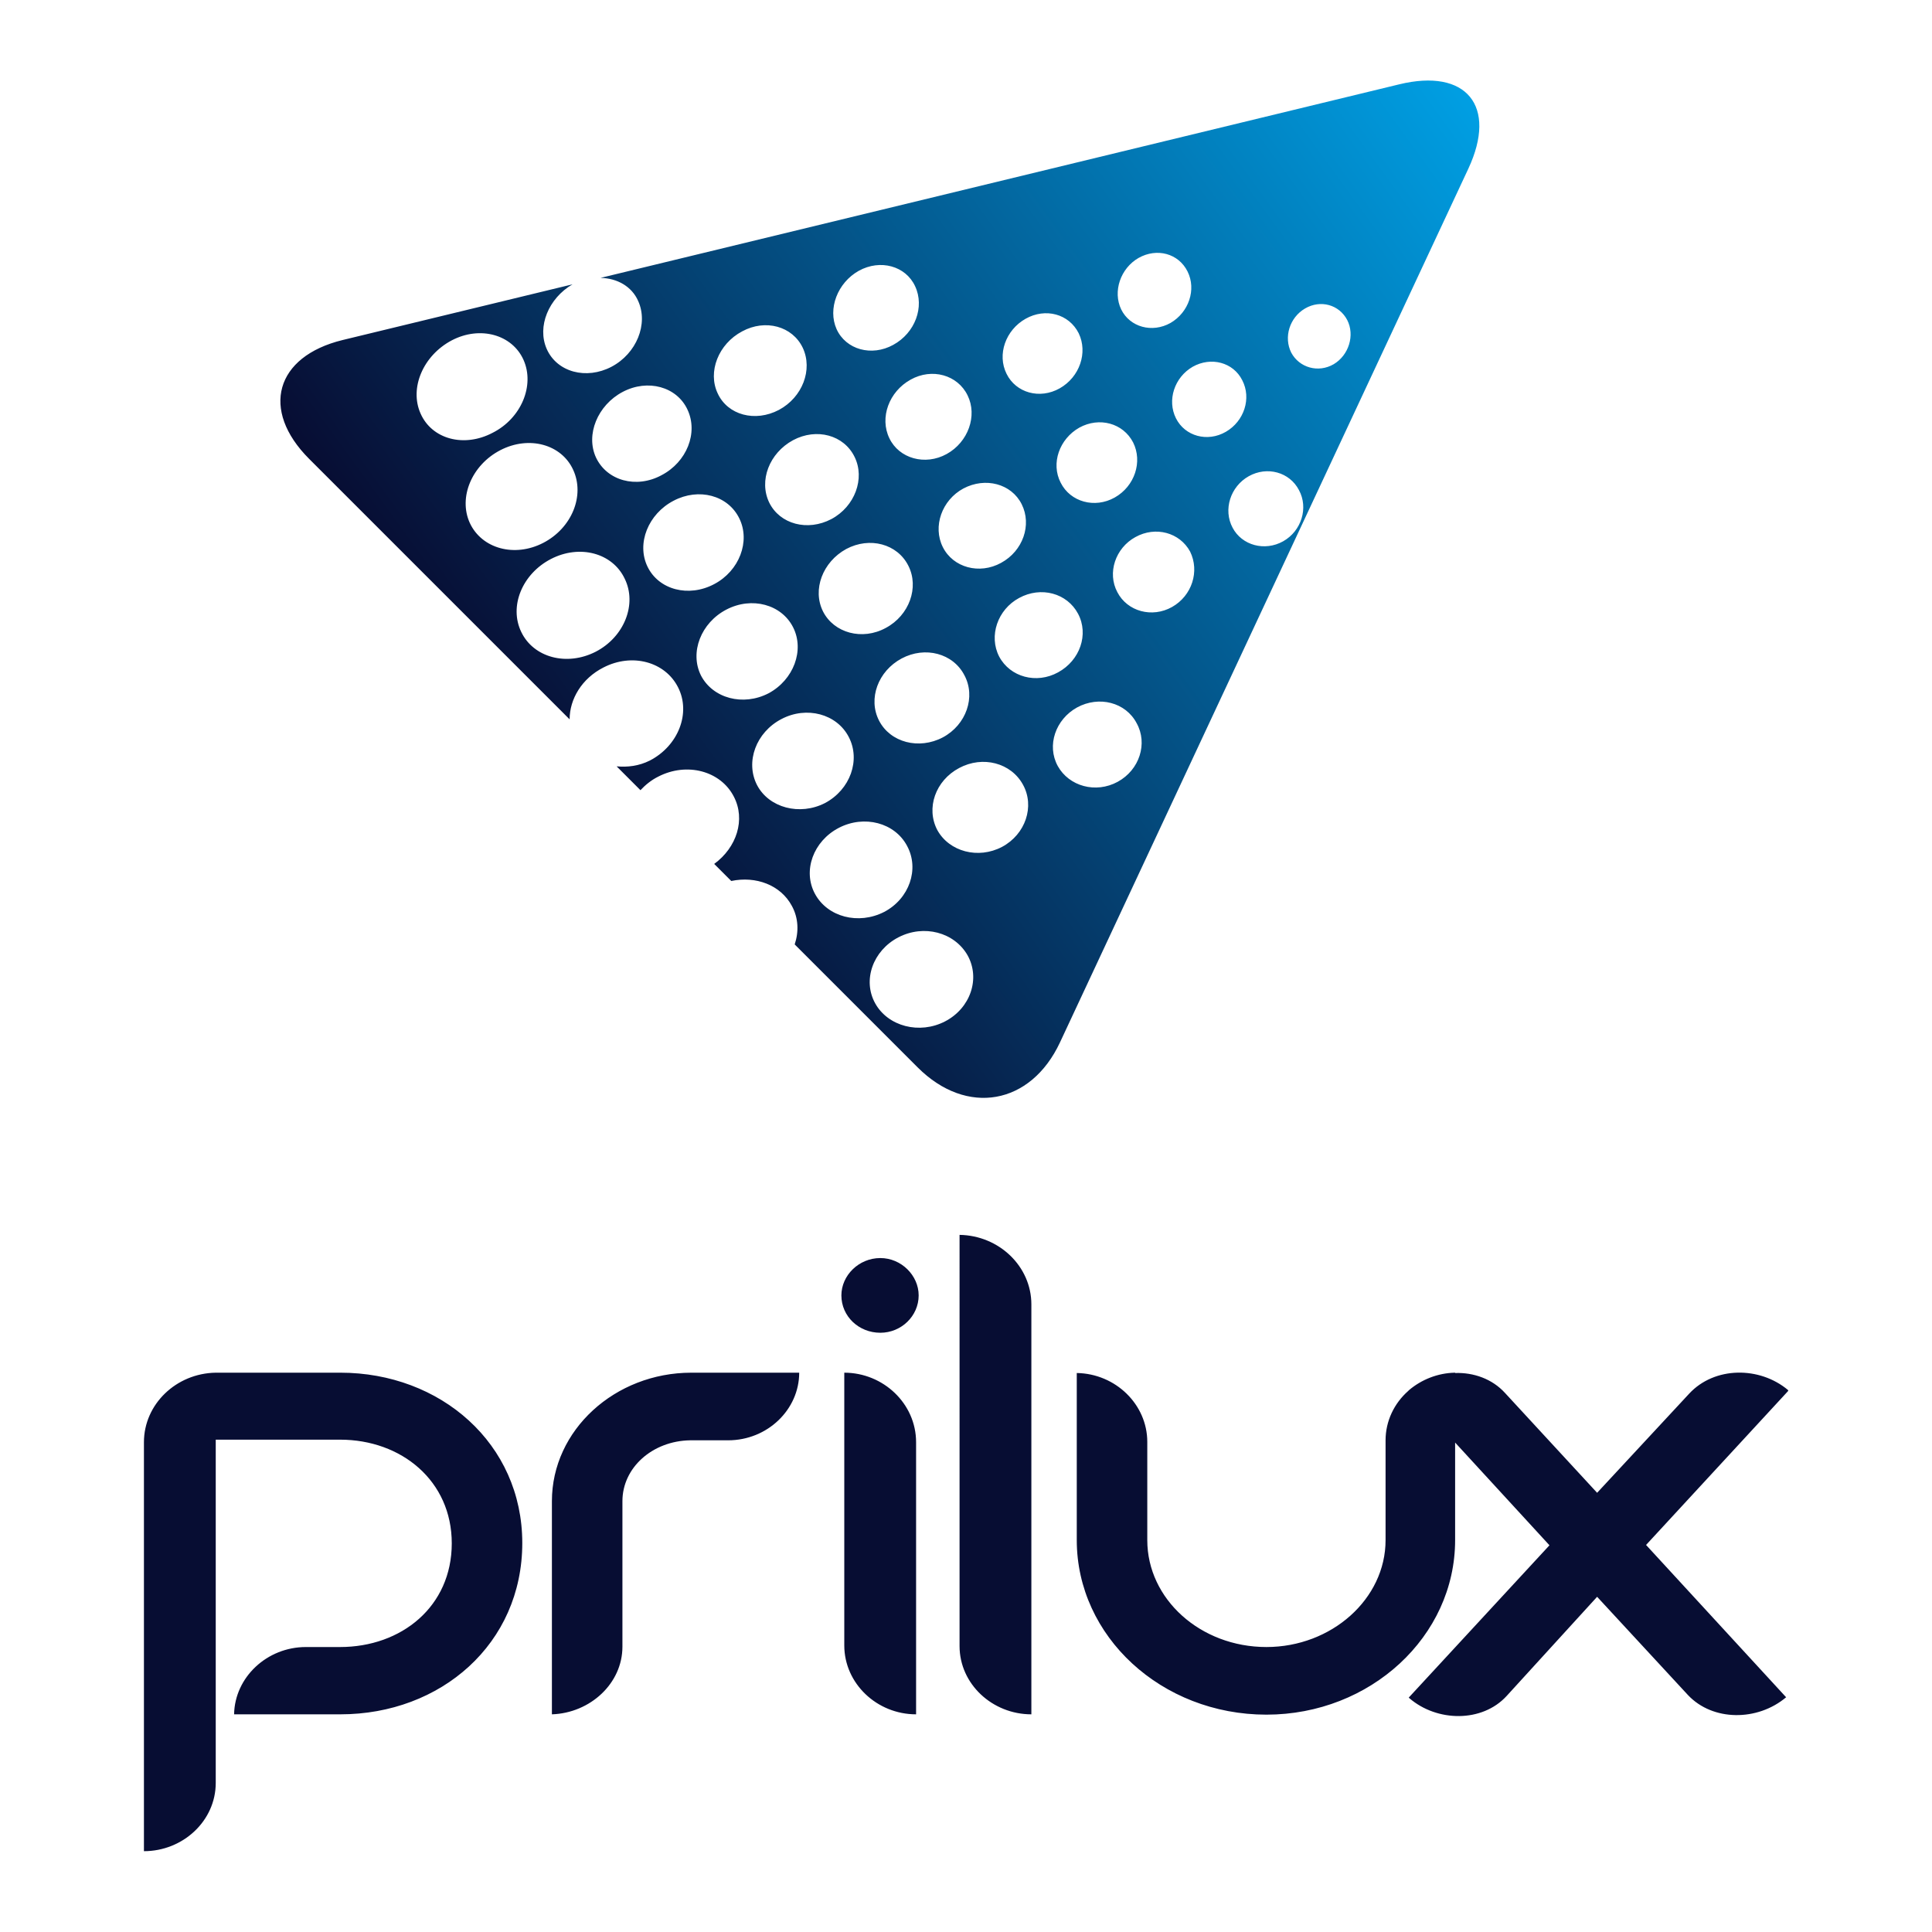
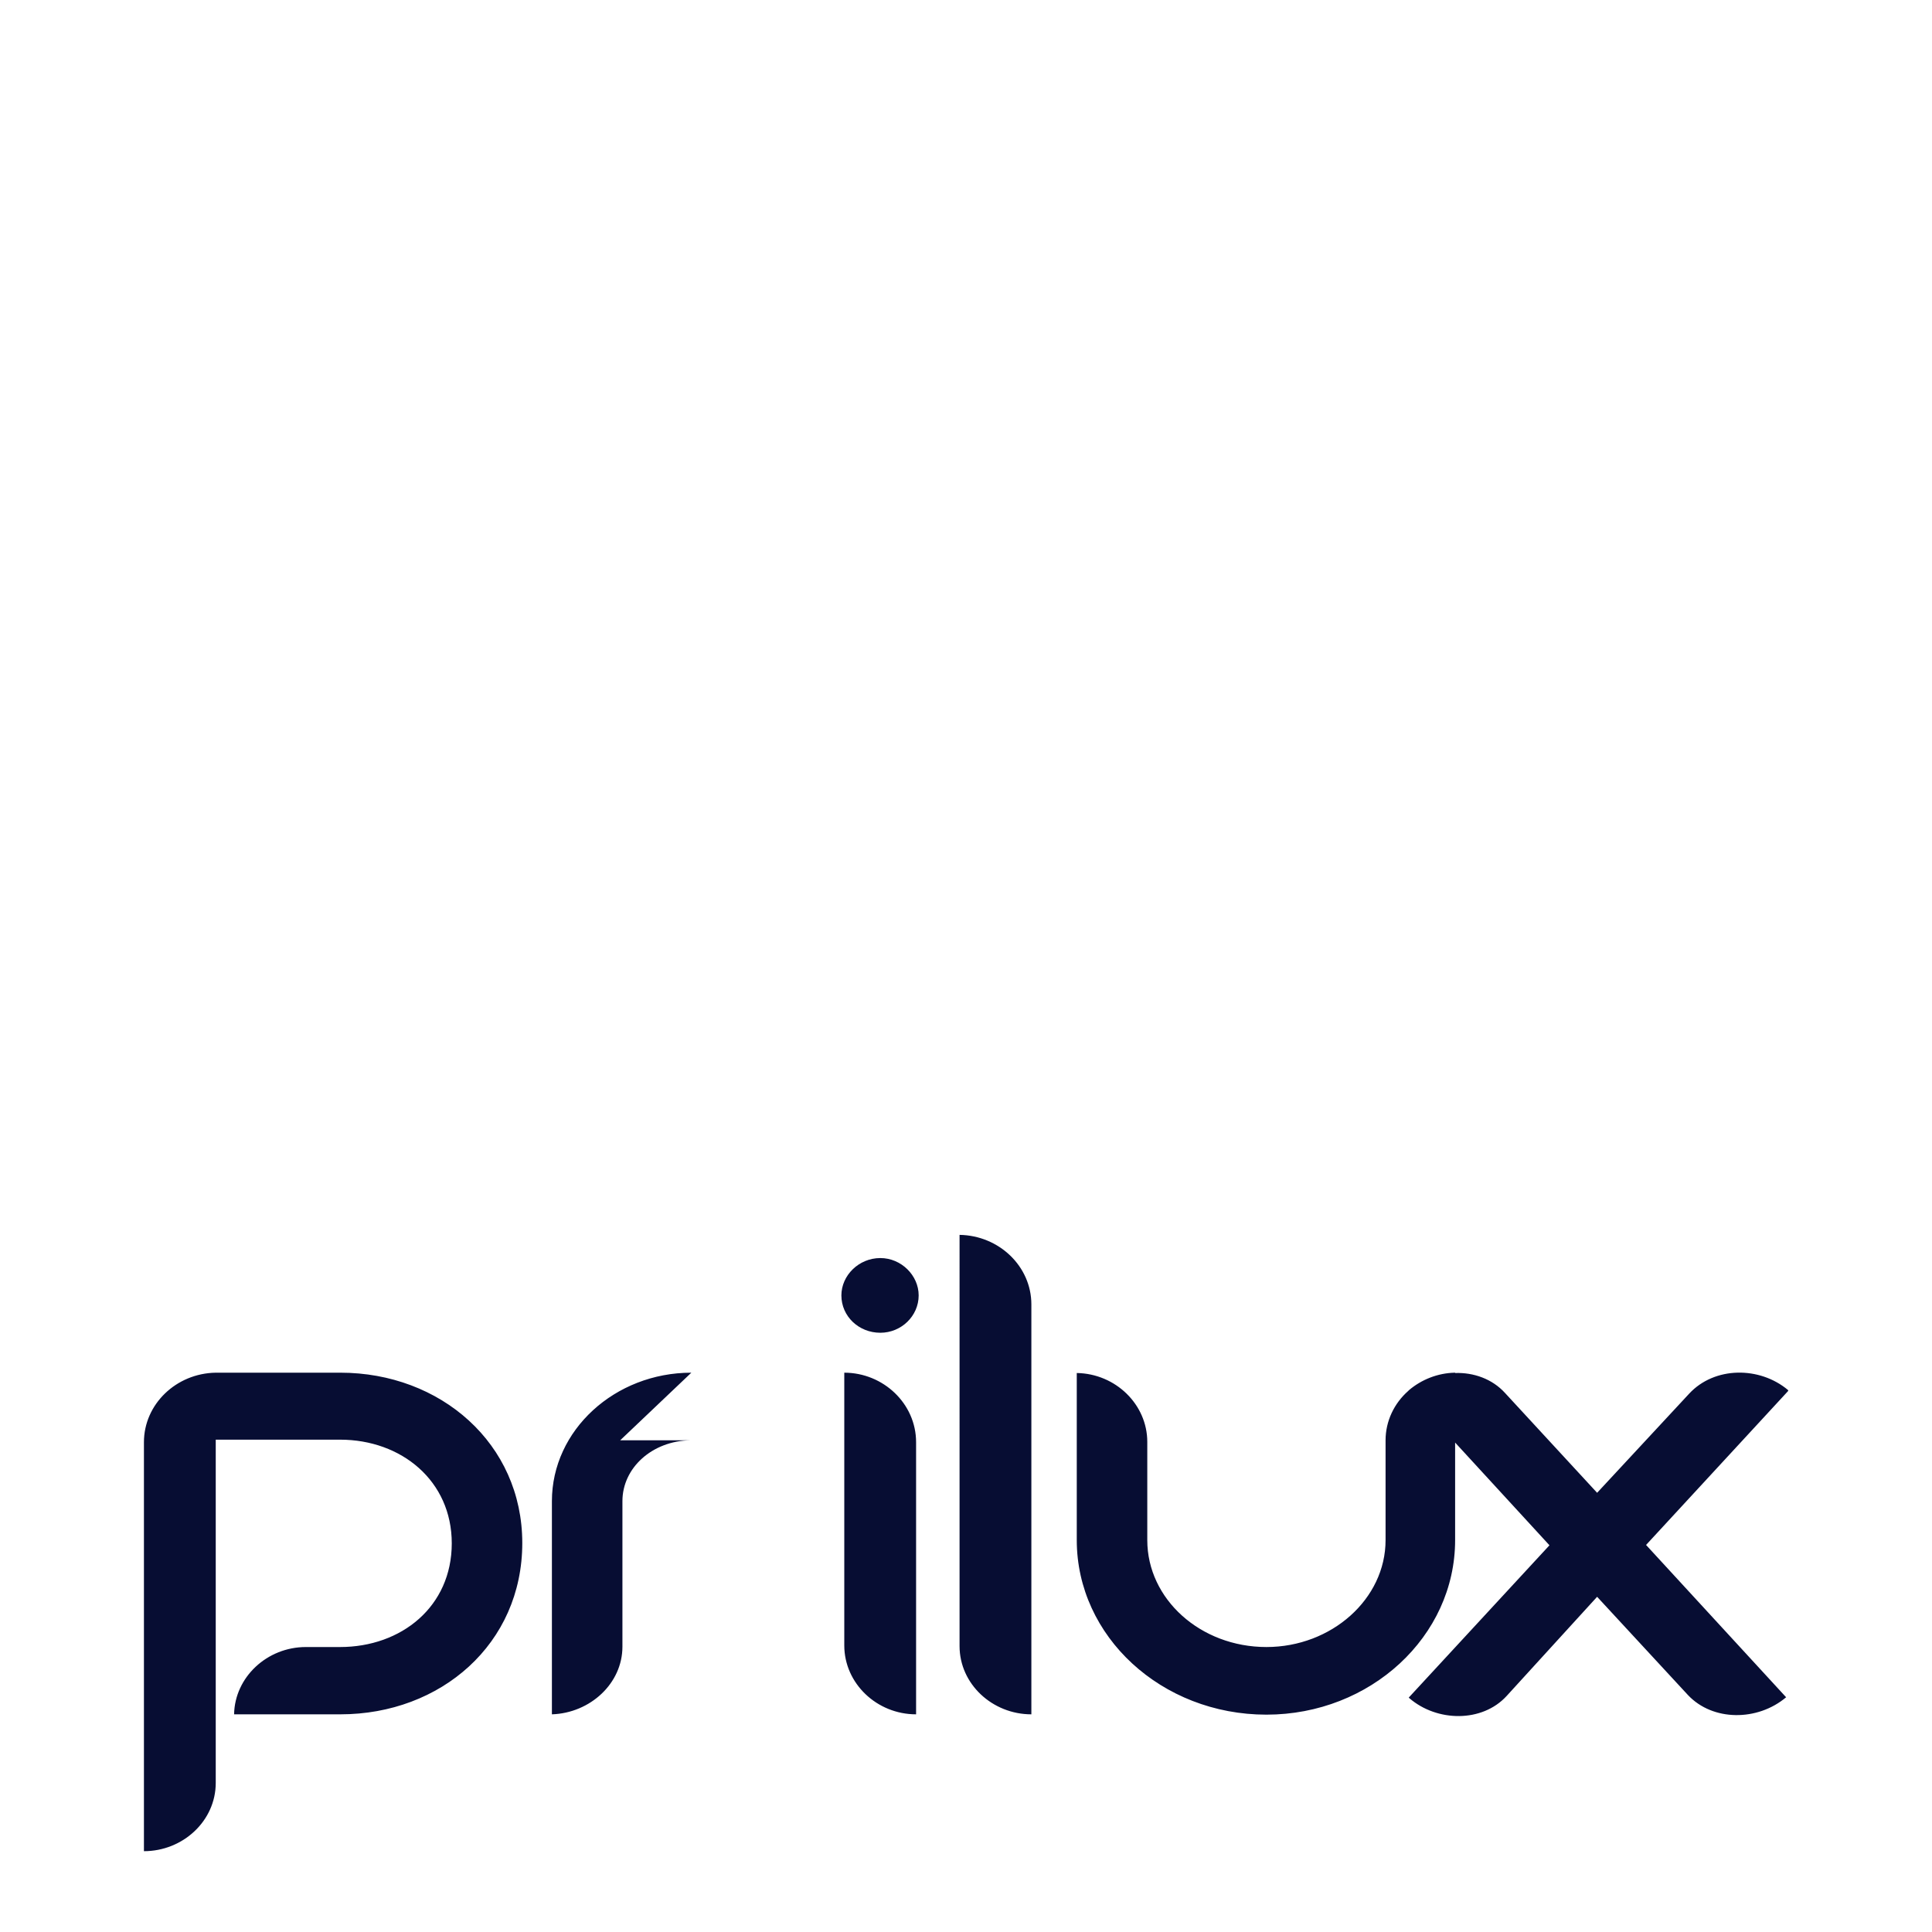
<svg xmlns="http://www.w3.org/2000/svg" viewBox="0 0 600 600">
-   <path d="M105.7 426.3H67c-12.3.2-22.3 9.8-22.3 21.6v127c12.1 0 22.3-9.4 22.3-21.2V447.1h38.6c19.1 0 34.7 12.8 34.7 32.2 0 19.6-15.6 32.2-34.7 32.2H95c-12.1 0-22.1 9.4-22.3 20.9h33c31.2 0 56.5-21.9 56.5-53.2 0-30.9-25.4-52.9-56.5-52.9zm167.7-12.4c-6.7 0-12.1-5.1-12.1-11.6 0-6.2 5.4-11.6 12.1-11.6 6.5 0 11.9 5.4 11.9 11.6 0 6.4-5.4 11.6-11.9 11.6zM262.2 511v-84.7c12.1 0 22.3 9.6 22.3 21.6v84.5c-12.2 0-22.3-9.6-22.3-21.4zm58.1 21.4c-12.1 0-22.3-9.4-22.3-21.2V383.5c12.3.2 22.3 9.8 22.3 21.6v127.3zm235-100.7c-8.8-7.4-22.8-7.4-30.7 1.1L496 463.6l-28.6-31c-4-4.4-9.8-6.4-15.5-6.2v-.1c-5.5.1-10.5 2.2-14.3 5.4l-.3.3c-4.3 3.8-7 9.3-7 15.3v31c0 18.3-16.8 33.2-37 33.2-20.5 0-37-14.9-37-33.2v-30.5c0-11.6-9.8-21.2-21.9-21.4v51.9c0 29.9 26.3 54.2 58.9 54.2 32.3 0 58.6-24.3 58.6-54.2V448l29.3 31.9-43.7 47.3.2.2c8.6 7.4 22.6 7.6 30.2-.7l28.1-30.8 28.2 30.5c7.7 8.2 21.6 8.2 30.5.7l-43.5-47.3 44.2-47.9c-.1 0-.1 0-.1-.2zm-340.6-5.4c-23.7 0-43.3 17.8-43.3 39.9v66.2c11.9-.4 21.9-9.6 21.9-21v-45.2c0-10.4 9.3-18.7 21-18.9h11.8c12.3 0 22.1-9.6 22.1-21h-33.5z" fill="#070d33" />
+   <path d="M105.7 426.3H67c-12.3.2-22.3 9.8-22.3 21.6v127c12.1 0 22.3-9.4 22.3-21.2V447.1h38.6c19.1 0 34.7 12.8 34.7 32.2 0 19.6-15.6 32.2-34.7 32.2H95c-12.1 0-22.1 9.4-22.3 20.9h33c31.2 0 56.5-21.9 56.5-53.2 0-30.9-25.4-52.9-56.5-52.9zm167.7-12.4c-6.7 0-12.1-5.1-12.1-11.6 0-6.2 5.4-11.6 12.1-11.6 6.5 0 11.9 5.4 11.9 11.6 0 6.4-5.4 11.6-11.9 11.6zM262.2 511v-84.7c12.1 0 22.3 9.6 22.3 21.6v84.5c-12.2 0-22.3-9.6-22.3-21.4zm58.1 21.4c-12.1 0-22.3-9.4-22.3-21.2V383.5c12.3.2 22.3 9.8 22.3 21.6v127.3zm235-100.7c-8.8-7.4-22.8-7.4-30.7 1.1L496 463.6l-28.6-31c-4-4.4-9.8-6.4-15.5-6.2v-.1c-5.5.1-10.5 2.2-14.3 5.4l-.3.3c-4.3 3.8-7 9.3-7 15.3v31c0 18.3-16.8 33.2-37 33.2-20.5 0-37-14.9-37-33.2v-30.5c0-11.6-9.8-21.2-21.9-21.4v51.9c0 29.9 26.3 54.2 58.9 54.2 32.3 0 58.6-24.3 58.6-54.2V448l29.3 31.9-43.7 47.3.2.2c8.6 7.4 22.6 7.6 30.2-.7l28.1-30.8 28.2 30.5c7.7 8.2 21.6 8.2 30.5.7l-43.5-47.3 44.2-47.9c-.1 0-.1 0-.1-.2zm-340.6-5.4c-23.7 0-43.3 17.8-43.3 39.9v66.2c11.9-.4 21.9-9.6 21.9-21v-45.2c0-10.4 9.3-18.7 21-18.9h11.8h-33.5z" fill="#070d33" />
  <linearGradient id="A" gradientUnits="userSpaceOnUse" x1="462.352" y1="38.11" x2="172.523" y2="248.683">
    <stop offset="0" stop-color="#009fe3" />
    <stop offset="1" stop-color="#070d33" />
  </linearGradient>
-   <path d="M434.5 26.2l-248 60.1c5.1.1 9.7 2.6 11.7 7.2 3.2 7.1-.5 16.3-8.3 20.4s-16.9 1.7-20.1-5.5c-3.1-7 .6-15.8 8-20.1l-71.4 17.3c-20.9 5.1-25.6 21.7-10.4 36.9l80.9 80.9c0-6.3 3.8-12.7 10.5-16.1 8.9-4.6 19.2-1.8 23.2 6.2 4 7.9.1 18.1-8.8 22.7-3.4 1.7-6.9 2.1-10.3 1.8l7.4 7.4c1.5-1.6 3.3-3.1 5.5-4.2 8.9-4.6 19.4-1.8 23.5 6.2 3.7 7.1.9 15.8-6.1 20.9l5.3 5.3c7.6-1.6 15.3 1.2 18.8 7.7 2.1 3.8 2.2 8.1.9 12l38.2 38.2c15.2 15.2 35.1 11.7 44.2-7.8L456 52.4c9.1-19.5-.6-31.3-21.5-26.2zm-80.9 53.9c5.7-3.2 12.4-1.4 15.2 4.2s.4 12.7-5.3 16c-5.7 3.2-12.6 1.3-15.3-4.2-2.7-5.6-.2-12.8 5.4-16zm-1.7 57.3c3 6 .5 13.6-5.7 17.1s-13.8 1.4-16.8-4.6c-3.1-6-.4-13.6 5.8-17.1 6.2-3.4 13.6-1.4 16.7 4.6zM318.5 99c6.2-3.5 13.5-1.5 16.5 4.5 2.9 6 .3 13.6-5.9 17.1s-13.6 1.4-16.5-4.5c-3-6-.3-13.6 5.9-17.1zm-1.2 57.6c3.2 6.4.4 14.5-6.4 18.2-6.7 3.7-14.9 1.5-18.1-4.9s-.3-14.6 6.4-18.2c6.8-3.6 14.9-1.5 18.1 4.9zM280 204.5c7.3-3.9 16-1.6 19.5 5.2 3.6 6.7.6 15.4-6.7 19.3-7.4 3.9-16.3 1.6-19.8-5.2s-.3-15.4 7-19.3zm-24.4-14.6c-3.4-6.8-.1-15.4 7.2-19.4 7.3-3.9 15.9-1.6 19.3 5.2 3.4 6.7.3 15.4-7 19.3-7.3 4-16.1 1.6-19.5-5.1zm44.9-67.1c3.1 6.3.2 14.5-6.5 18.2s-14.8 1.4-17.8-4.9c-3.1-6.4-.1-14.5 6.6-18.2 6.6-3.7 14.6-1.5 17.7 4.9zm-33.8-38.7c6.7-3.7 14.6-1.5 17.5 4.8 3 6.4 0 14.5-6.8 18.2-6.7 3.7-14.7 1.5-17.6-4.9-2.8-6.3.3-14.4 6.9-18.1zm-1.3 57.8c3.3 6.7.1 15.4-7.2 19.3-7.4 3.9-16 1.6-19.3-5.1-3.3-6.8 0-15.4 7.4-19.4 7.3-3.9 15.8-1.6 19.1 5.2zm-34.9-39c7.2-3.9 15.6-1.6 18.8 5.1 3.2 6.8-.1 15.4-7.4 19.3-7.4 3.9-15.9 1.6-19-5.1-3.2-6.7.2-15.4 7.6-19.3zm-99.9 25.5c-3.5-7.9.8-18 9.7-22.7 8.8-4.6 18.8-1.8 22.3 6.1s-.7 18.1-9.6 22.6c-8.9 4.7-18.9 2-22.4-6zm15.3 34c-3.6-7.9.6-18 9.5-22.6s19-1.8 22.6 6.1c3.7 8-.4 18.1-9.3 22.7s-19.1 1.8-22.8-6.2zm39.1 40c-9 4.6-19.3 1.8-23.1-6.1-3.9-8 .3-18.1 9.2-22.7s19.1-1.9 22.9 6.1c3.9 7.9-.1 18.1-9 22.7zm.1-60.3c-3.3-7.1.5-16.3 8.3-20.4s16.8-1.6 20.1 5.5c3.4 7.2-.2 16.3-8.1 20.4-7.8 4.2-16.9 1.7-20.3-5.5zm16 33.9c-3.5-7.2.2-16.4 8.1-20.5 7.8-4.1 16.9-1.7 20.4 5.5 3.5 7.1 0 16.3-7.8 20.4-7.9 4.2-17.2 1.8-20.7-5.4zm16.6 33.8c-3.6-7.2 0-16.4 7.9-20.5s17.1-1.6 20.7 5.5.2 16.3-7.6 20.5c-7.9 4.1-17.3 1.6-21-5.5zm17.4 34c-3.7-7.2-.3-16.4 7.6-20.5 7.8-4.1 17.2-1.6 20.9 5.6 3.7 7.1.5 16.3-7.4 20.5-7.8 4-17.4 1.5-21.1-5.6zm18 33.8c-3.9-7.2-.5-16.4 7.4-20.5s17.4-1.6 21.2 5.6c3.9 7.2.7 16.4-7.1 20.5-8 4.1-17.6 1.6-21.5-5.6zm40.4 39.6c-7.9 4.1-17.7 1.6-21.7-5.6s-.7-16.4 7.2-20.5 17.4-1.6 21.5 5.6c4 7.2.9 16.4-7 20.5zm17.7-54.2c-7.4 3.9-16.4 1.5-20.1-5.2-3.6-6.8-.6-15.4 6.8-19.3 7.3-3.9 16.1-1.6 19.8 5.2 3.7 6.7.8 15.4-6.5 19.3zm-.9-59.1c-3.3-6.4-.5-14.6 6.2-18.2 6.8-3.7 14.9-1.5 18.3 4.9s.6 14.5-6.2 18.2c-6.7 3.7-14.9 1.5-18.3-4.9zm36.8 38.9c-6.8 3.7-15.1 1.4-18.6-4.9-3.5-6.4-.7-14.5 6-18.2 6.8-3.7 15.1-1.6 18.5 4.9 3.5 6.3.9 14.5-5.9 18.2zm16.9-54.3c-6.2 3.5-13.9 1.4-17-4.6-3.2-6-.6-13.7 5.6-17.1 6.3-3.5 13.8-1.4 17 4.5 3 6.1.6 13.7-5.6 17.2zm1.2-58.6c-2.8-5.6-.5-12.7 5.2-16 5.7-3.2 12.6-1.4 15.4 4.2 2.9 5.6.6 12.7-5.1 16s-12.7 1.4-15.5-4.2zm33.3 38.2c-5.7 3.2-12.8 1.3-15.7-4.2-3-5.6-.7-12.8 5-16s12.7-1.3 15.6 4.3c3 5.5.8 12.7-4.9 15.9zm15.7-55c-4.8 2.8-10.7 1.1-13.2-3.6-2.4-4.8-.5-10.9 4.3-13.7s10.6-1.2 13.1 3.6c2.4 4.7.5 10.9-4.2 13.7z" fill="url(#A)" />
</svg>